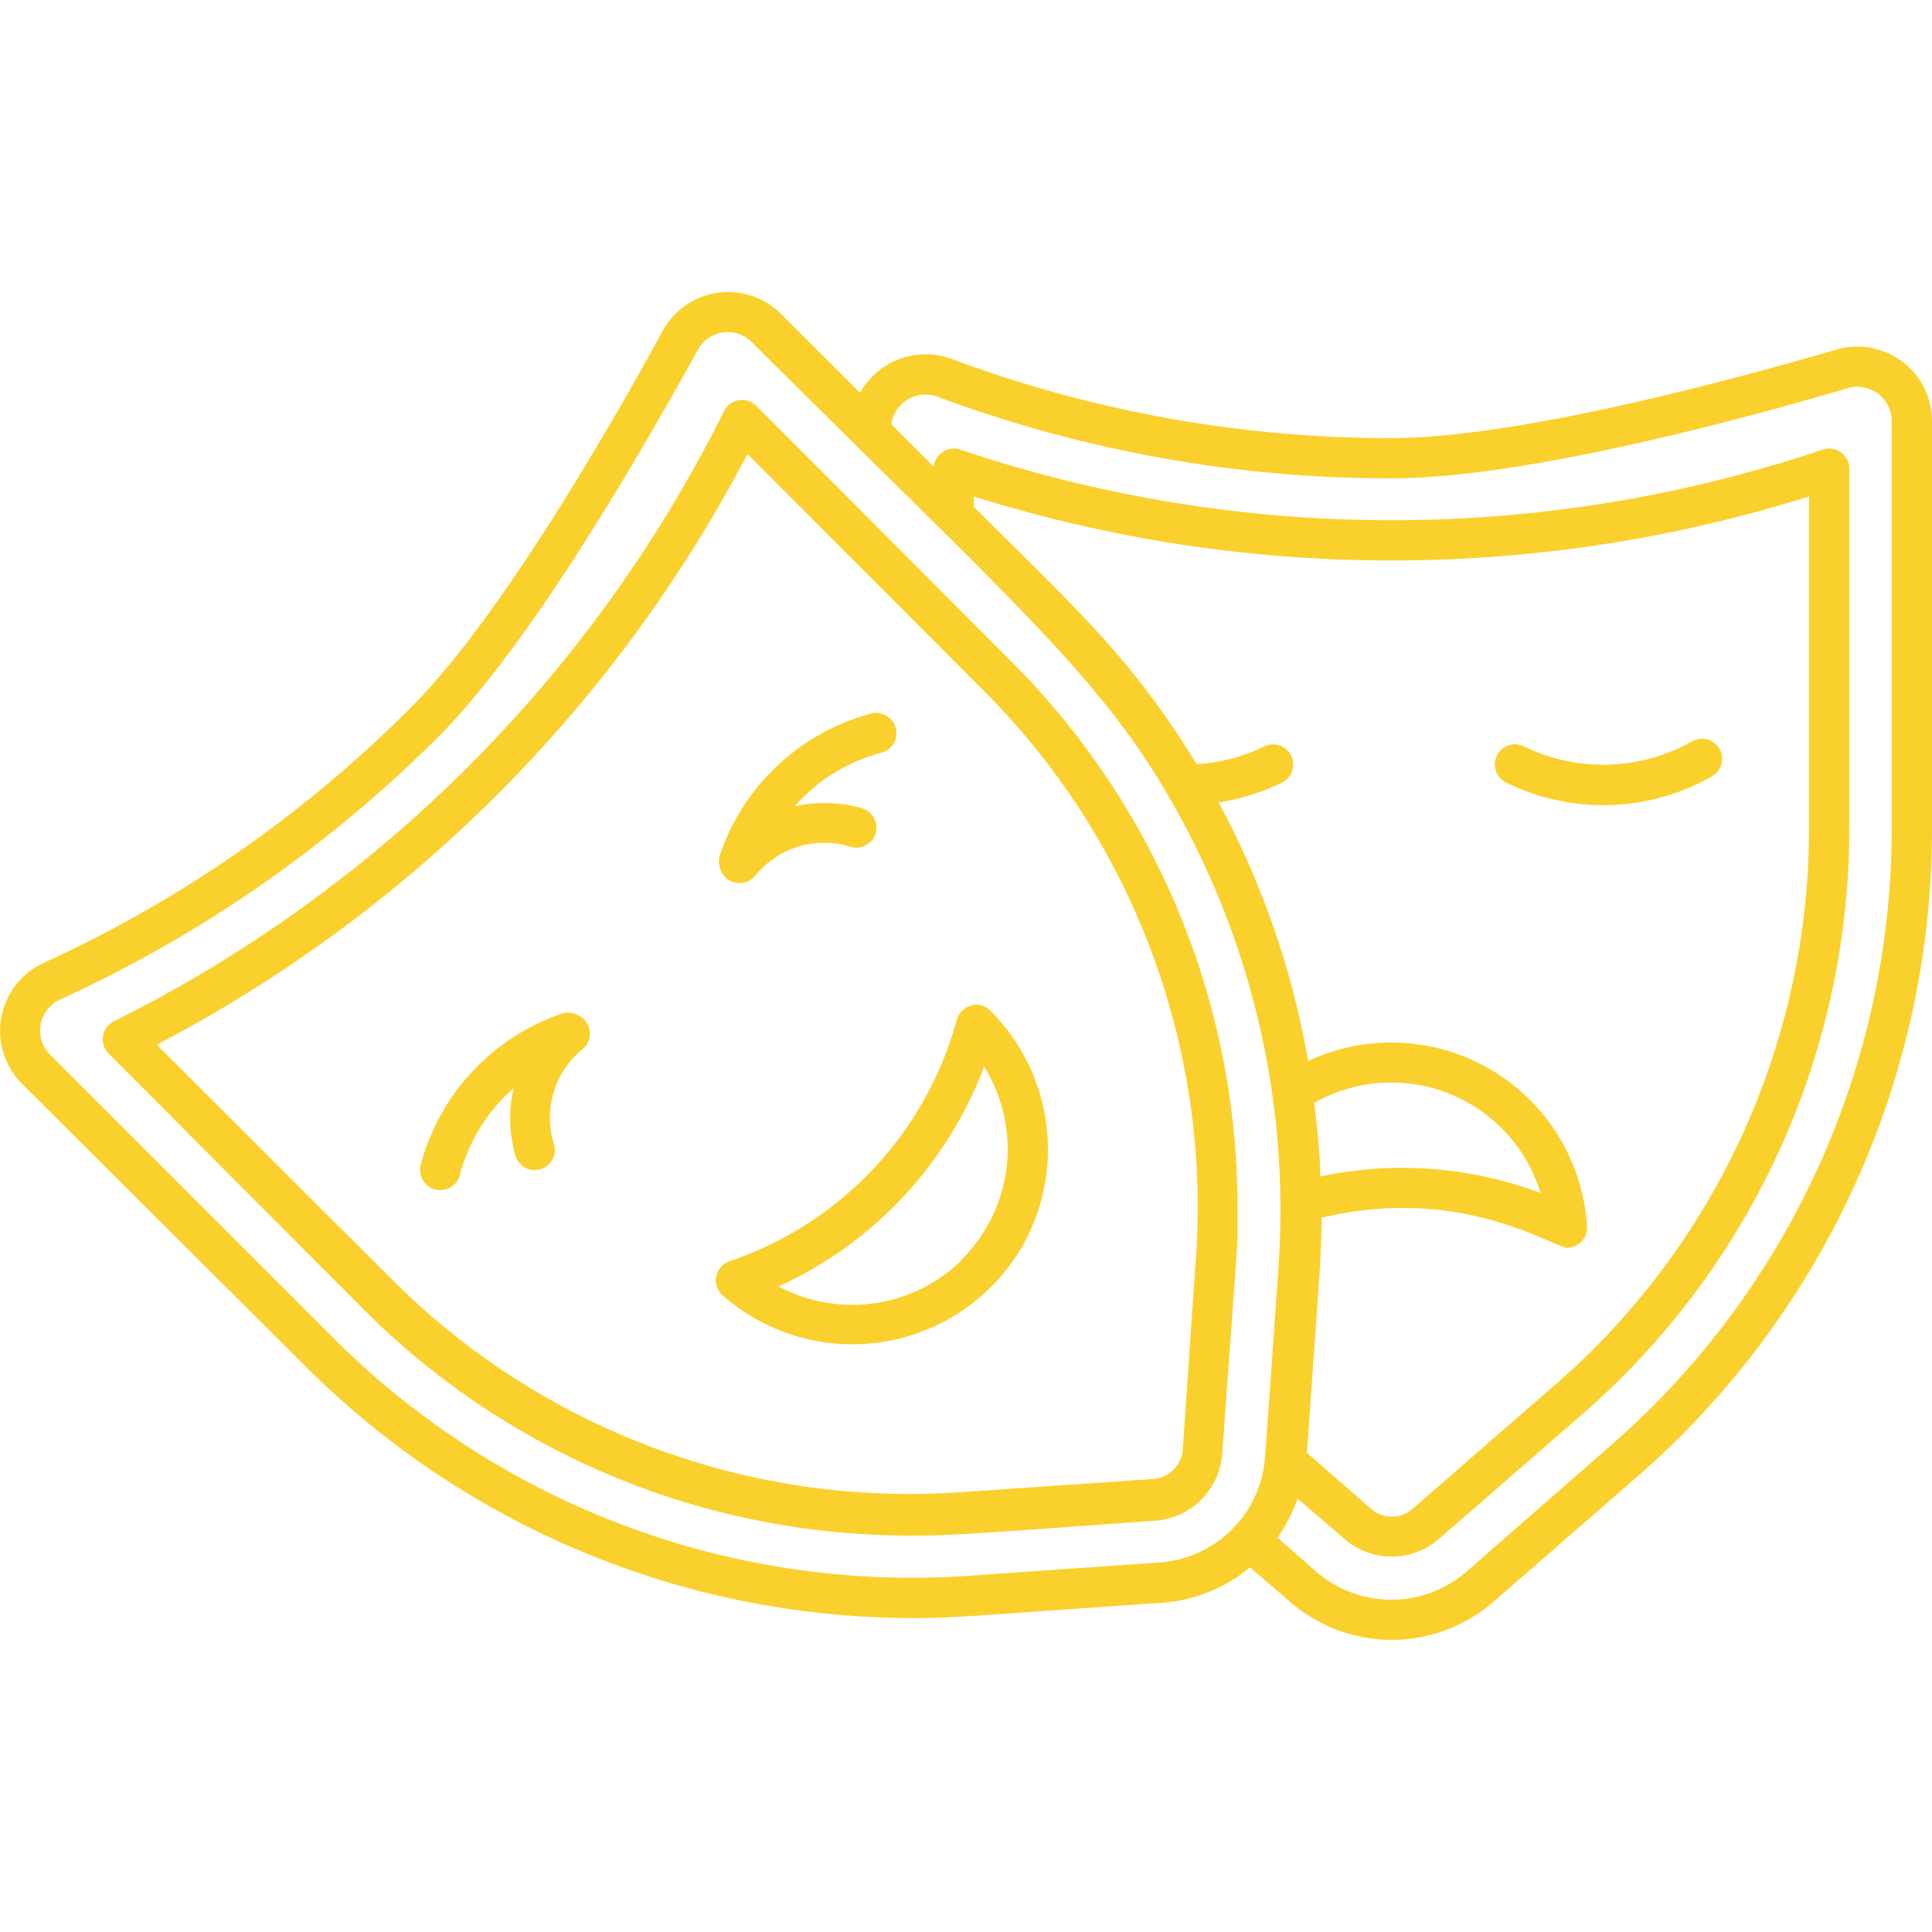
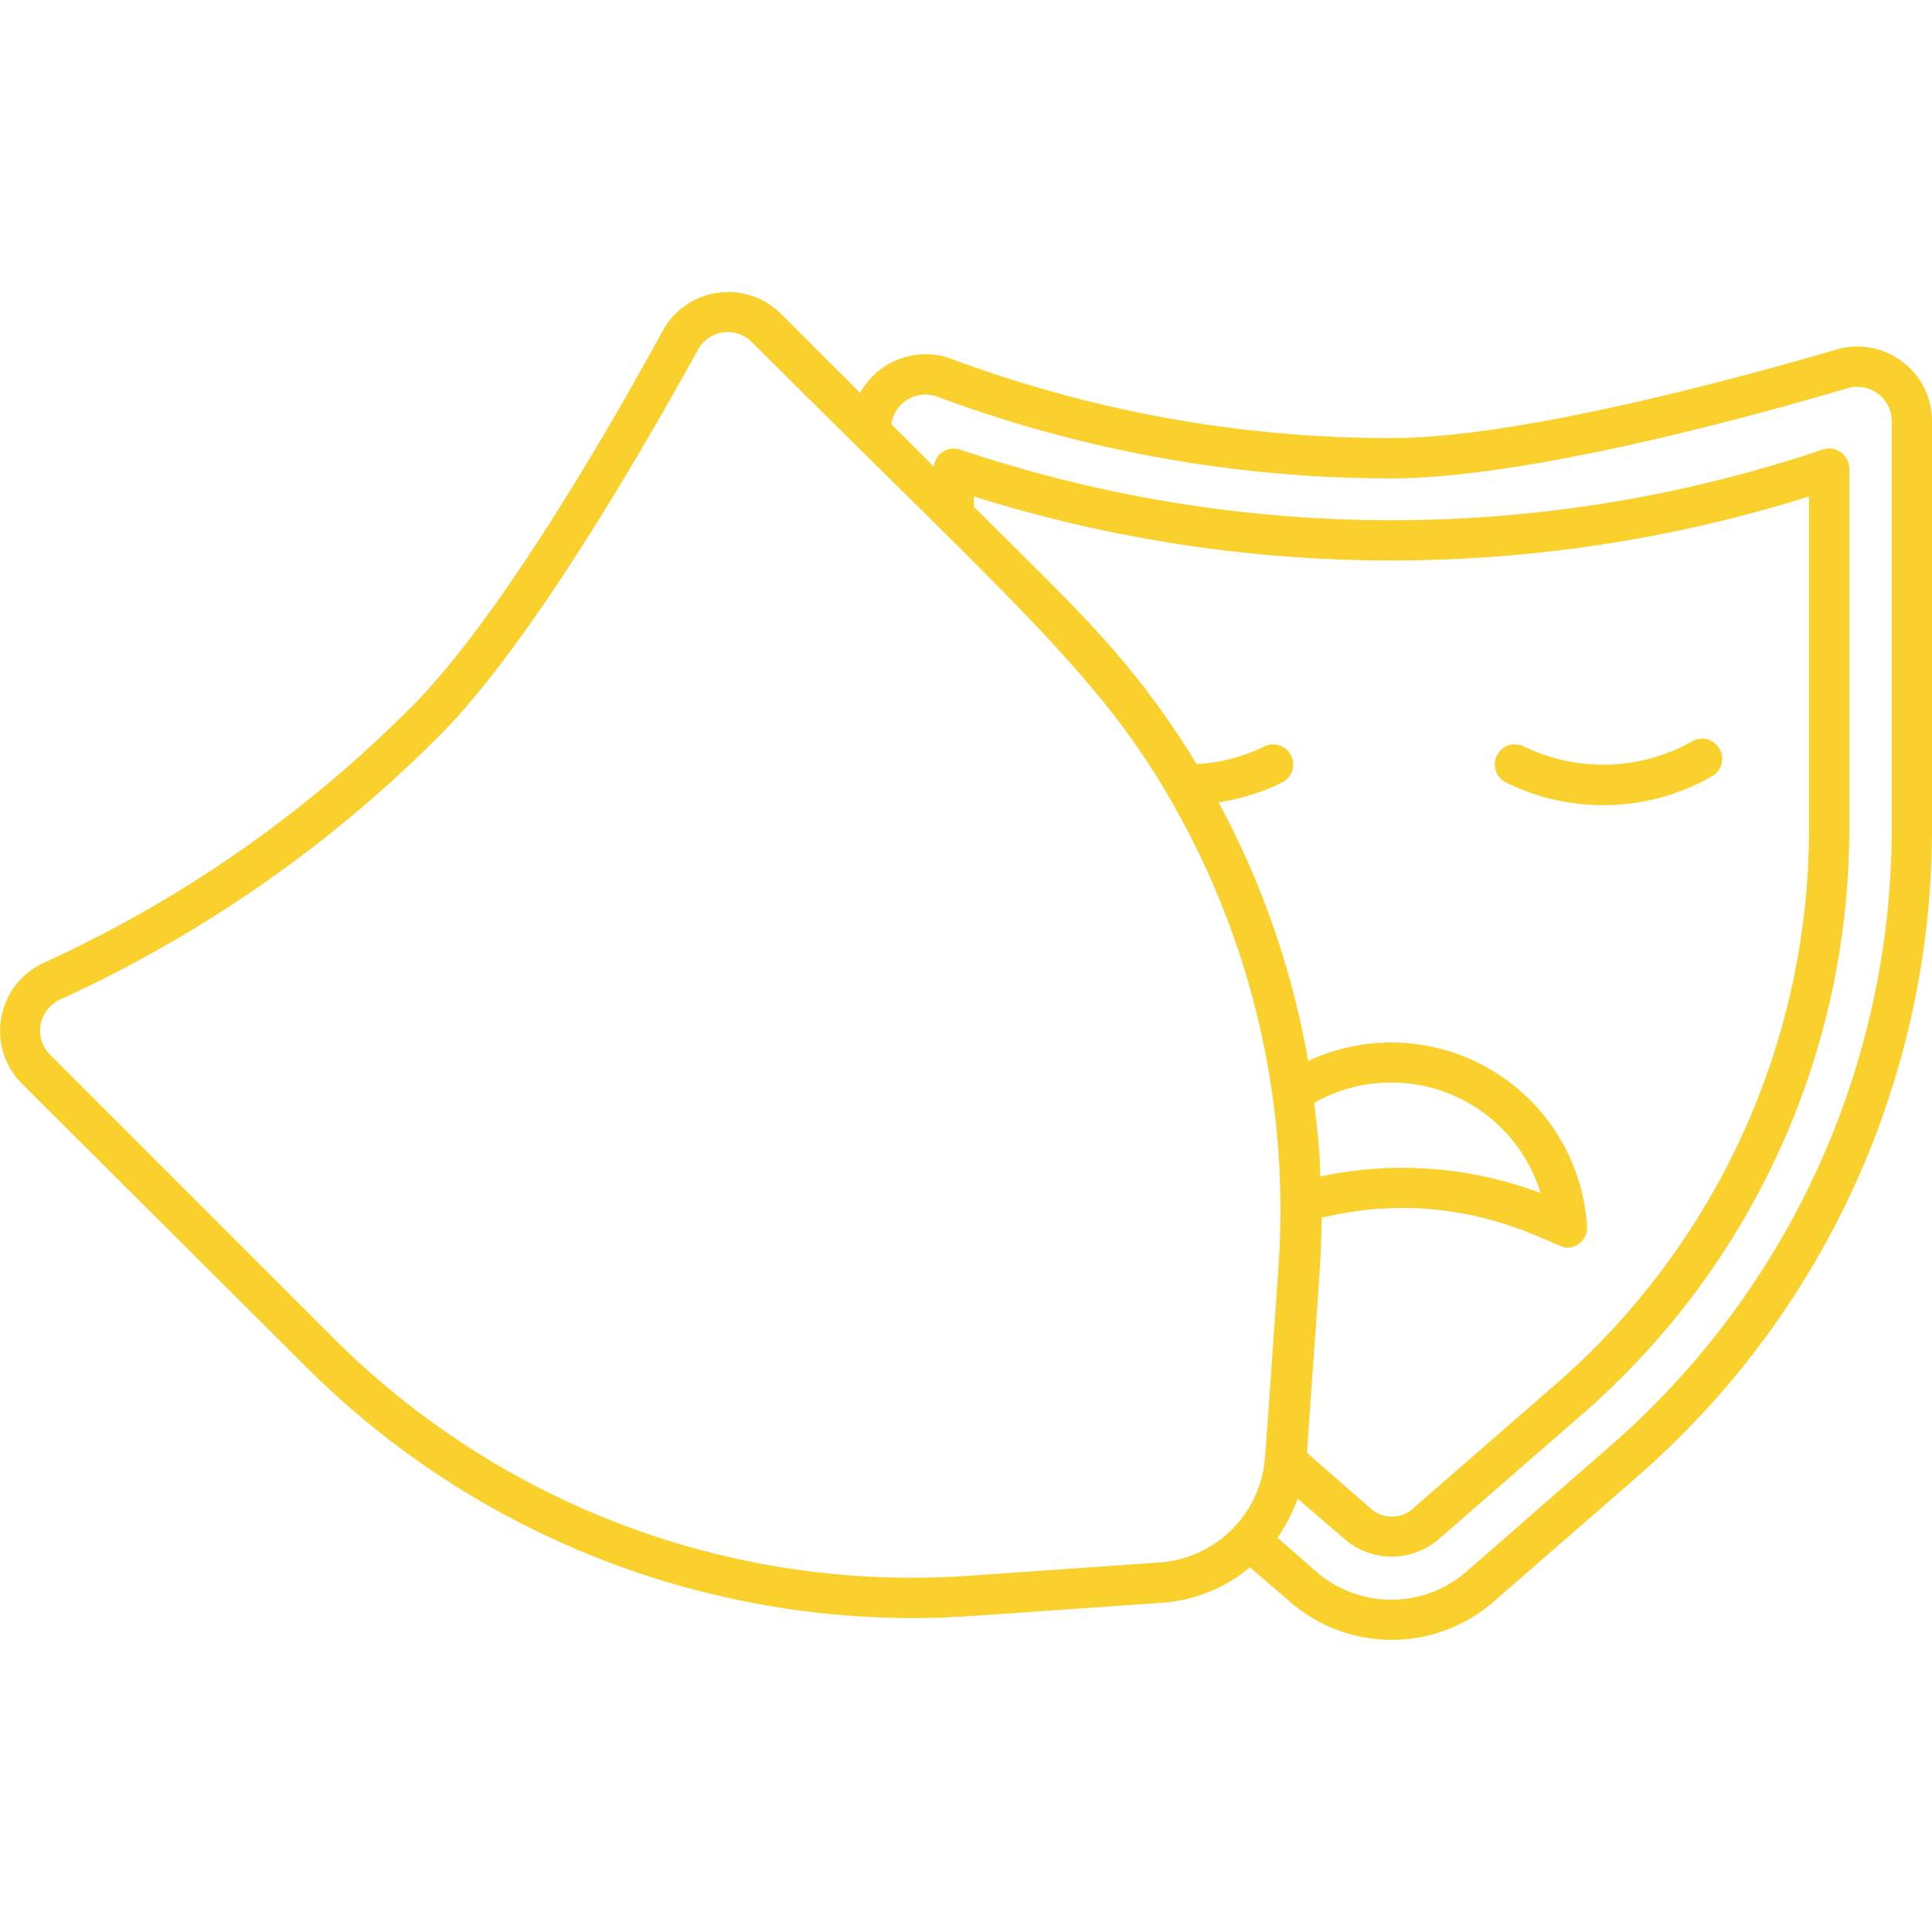
<svg xmlns="http://www.w3.org/2000/svg" viewBox="0 0 96 96" width="300" height="300" version="1.1">
  <g width="100%" height="100%" transform="matrix(1,0,0,1,0,0)">
    <g id="Theater">
      <path d="M91.25,17.37c-4.51,1.32-15.68,4.4-22.11,4.4A62.39,62.39,0,0,1,47.3,17.84a3.72,3.72,0,0,0-4.56,1.68L38.81,15.6a3.71,3.71,0,0,0-5.88.84c-2.81,5.14-8.18,14.4-12.53,18.73A62.07,62.07,0,0,1,2.18,47.84a3.72,3.72,0,0,0-1.1,6l14.05,14A42.7,42.7,0,0,0,45.33,80.4c2,0,2.32-.06,12.41-.76a7.61,7.61,0,0,0,4.37-1.76l2,1.72a7.7,7.7,0,0,0,10.09,0l7.17-6.24A42.67,42.67,0,0,0,96,41.17V20.93A3.71,3.71,0,0,0,91.25,17.37ZM48.39,25.18v-.51a69.29,69.29,0,0,0,41.5,0v16.5A36.58,36.58,0,0,1,77.33,68.76L70.16,75a1.56,1.56,0,0,1-2,0l-3.22-2.81c.63-9,.71-9.62.73-11.68C72.6,58.84,77.2,62,77.86,62a1,1,0,0,0,1-1.07A9.75,9.75,0,0,0,65,52.72a42.28,42.28,0,0,0-4.45-12.85,10.88,10.88,0,0,0,3.18-1,1,1,0,0,0-.89-1.79,8.83,8.83,0,0,1-3.38.89C56.2,32.64,53.39,30.18,48.39,25.18ZM65.6,58.46c0-1.09-.16-2.51-.3-3.66a7.76,7.76,0,0,1,11.25,4.48A19.53,19.53,0,0,0,65.6,58.46Zm-8,19.18-9.47.66A40.65,40.65,0,0,1,16.55,66.47l-14-14A1.7,1.7,0,0,1,3,49.66a64.33,64.33,0,0,0,18.8-13.07c4.51-4.51,10-14,12.87-19.19a1.69,1.69,0,0,1,2.7-.39C51.21,30.82,55.2,34,59,41.26A40.73,40.73,0,0,1,63.53,62.9c-.16,2.41-.67,9.58-.68,9.62A5.66,5.66,0,0,1,57.6,77.64ZM94,41.17A40.69,40.69,0,0,1,80,71.86L72.86,78.1a5.69,5.69,0,0,1-7.45,0l-1.93-1.69a8.9,8.9,0,0,0,1-1.94l2.33,2a3.57,3.57,0,0,0,4.69,0l7.17-6.24A38.56,38.56,0,0,0,91.89,41.17V23.29a1,1,0,0,0-1.32-.95,67.17,67.17,0,0,1-42.86,0,1,1,0,0,0-1.31.85l-2.11-2.11a1.71,1.71,0,0,1,2.31-1.36,64.49,64.49,0,0,0,22.54,4.05c6.44,0,17-2.81,22.67-4.48A1.71,1.71,0,0,1,94,20.93Z" fill="#fad02c" fill-opacity="1" data-original-color="#000000ff" stroke="none" stroke-opacity="1" />
      <path d="M74.83,38.88a10.9,10.9,0,0,0,10.28-.33,1,1,0,0,0-1-1.73,9,9,0,0,1-8.39.27,1,1,0,0,0-1.34.45A1,1,0,0,0,74.83,38.88Z" fill="#fad02c" fill-opacity="1" data-original-color="#000000ff" stroke="none" stroke-opacity="1" />
-       <path d="M61.49,61.56h0v-.05h0c0-.14,0-.71,0-1.38a38.33,38.33,0,0,0-11.3-27.32L37.58,20.17a1,1,0,0,0-1.61.27,67.32,67.32,0,0,1-30.3,30.3,1,1,0,0,0-.27,1.61L18,65a38.33,38.33,0,0,0,27.28,11.3c1.78,0,2,0,12.14-.74a3.59,3.59,0,0,0,3.31-3.31C61.49,61.74,61.44,62.51,61.49,61.56Zm-2.07,1-.65,9.47a1.59,1.59,0,0,1-1.45,1.46l-9.48.65A36.34,36.34,0,0,1,19.46,63.56L7.79,51.91A69.38,69.38,0,0,0,37.14,22.56L48.79,34.23A36.31,36.31,0,0,1,59.42,62.61Z" fill="#fad02c" fill-opacity="1" data-original-color="#000000ff" stroke="none" stroke-opacity="1" />
-       <path d="M50.83,61.87A9.74,9.74,0,0,0,49.48,50.5c-.33-.38-.68-.69-1.23-.54a1.05,1.05,0,0,0-.71.71,17.51,17.51,0,0,1-11.29,12,1,1,0,0,0-.34,1.7A9.76,9.76,0,0,0,50.83,61.87Zm-3,.7a7.76,7.76,0,0,1-9.14,1.35A19.6,19.6,0,0,0,48.9,53,7.74,7.74,0,0,1,47.8,62.57Z" fill="#fad02c" fill-opacity="1" data-original-color="#000000ff" stroke="none" stroke-opacity="1" />
-       <path d="M28.69,50.43a1,1,0,0,0-.78-.06,10.89,10.89,0,0,0-7,7.5,1,1,0,0,0,1.94.52,8.67,8.67,0,0,1,2.67-4.32,6.69,6.69,0,0,0,.09,3.35,1,1,0,0,0,1.92-.56,4.39,4.39,0,0,1,1.44-4.75A1,1,0,0,0,28.69,50.43Z" fill="#fad02c" fill-opacity="1" data-original-color="#000000ff" stroke="none" stroke-opacity="1" />
-       <path d="M36.11,43.65a1,1,0,0,0,1.41-.13,4.41,4.41,0,0,1,4.75-1.44,1,1,0,1,0,.56-1.92,6.69,6.69,0,0,0-3.35-.09A8.66,8.66,0,0,1,43.8,37.4a1,1,0,0,0-.52-1.94,10.89,10.89,0,0,0-7.5,7A1.13,1.13,0,0,0,36.11,43.65Z" fill="#fad02c" fill-opacity="1" data-original-color="#000000ff" stroke="none" stroke-opacity="1" />
    </g>
  </g>
</svg>